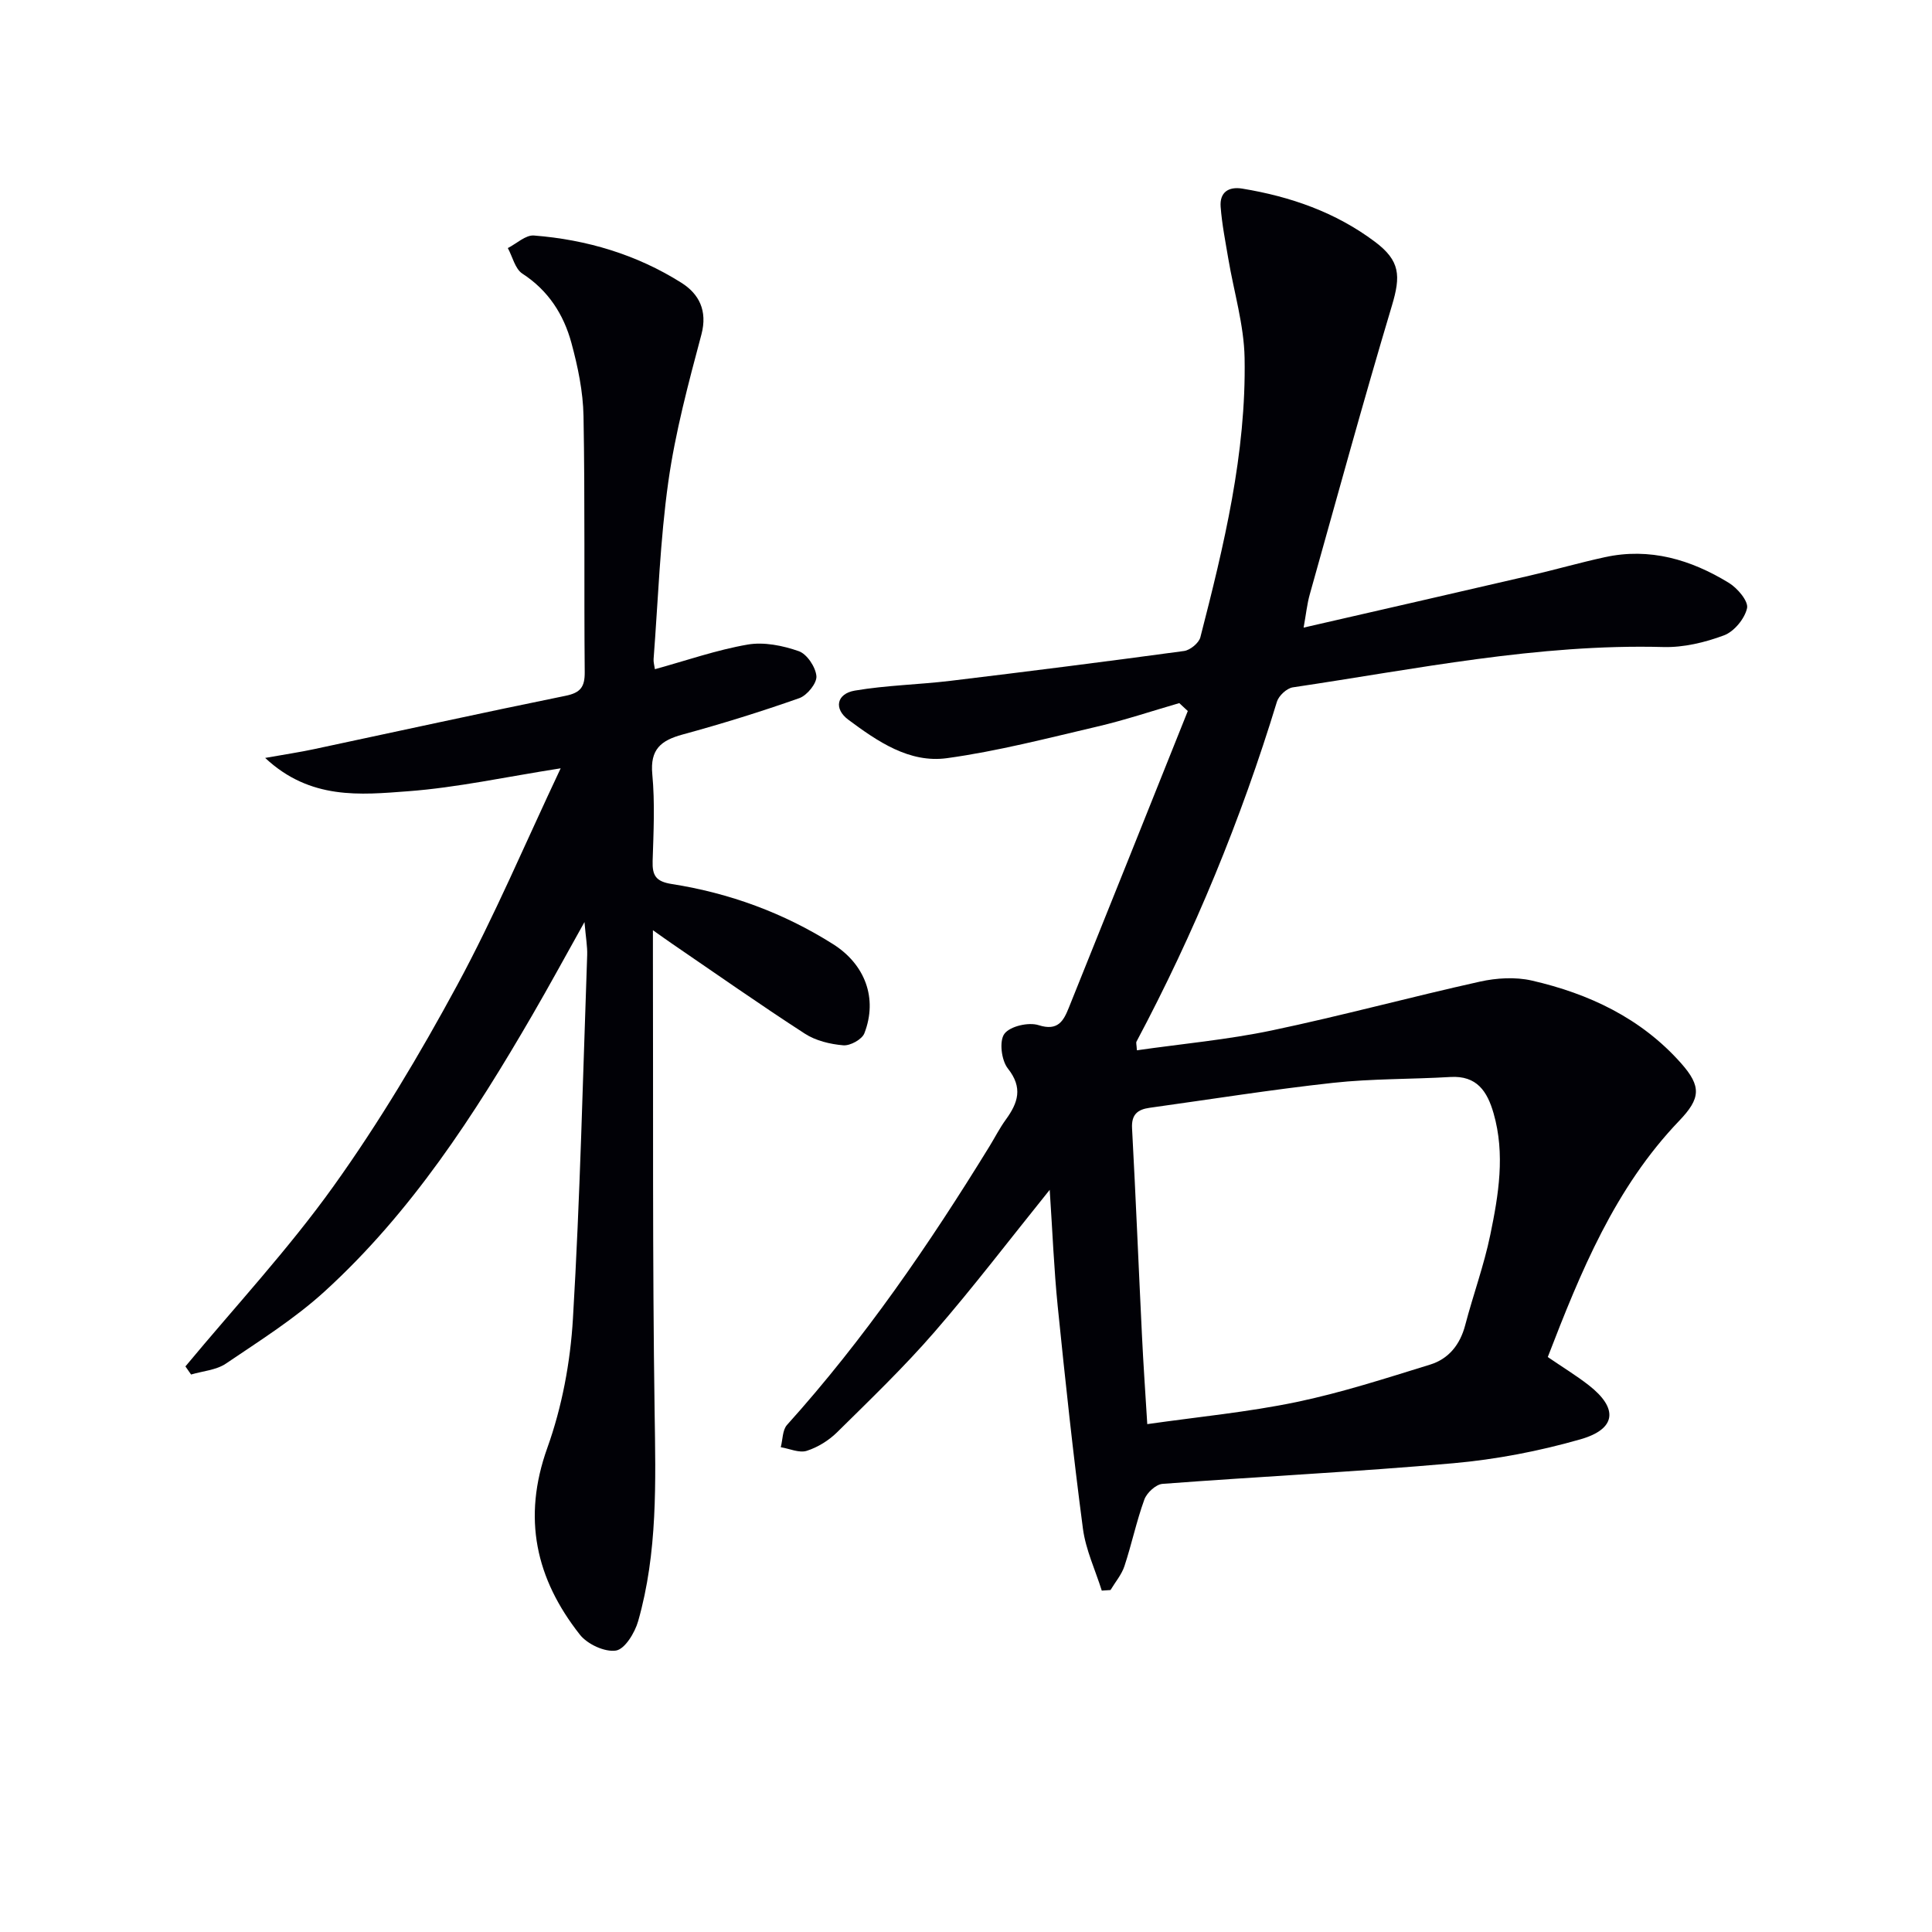
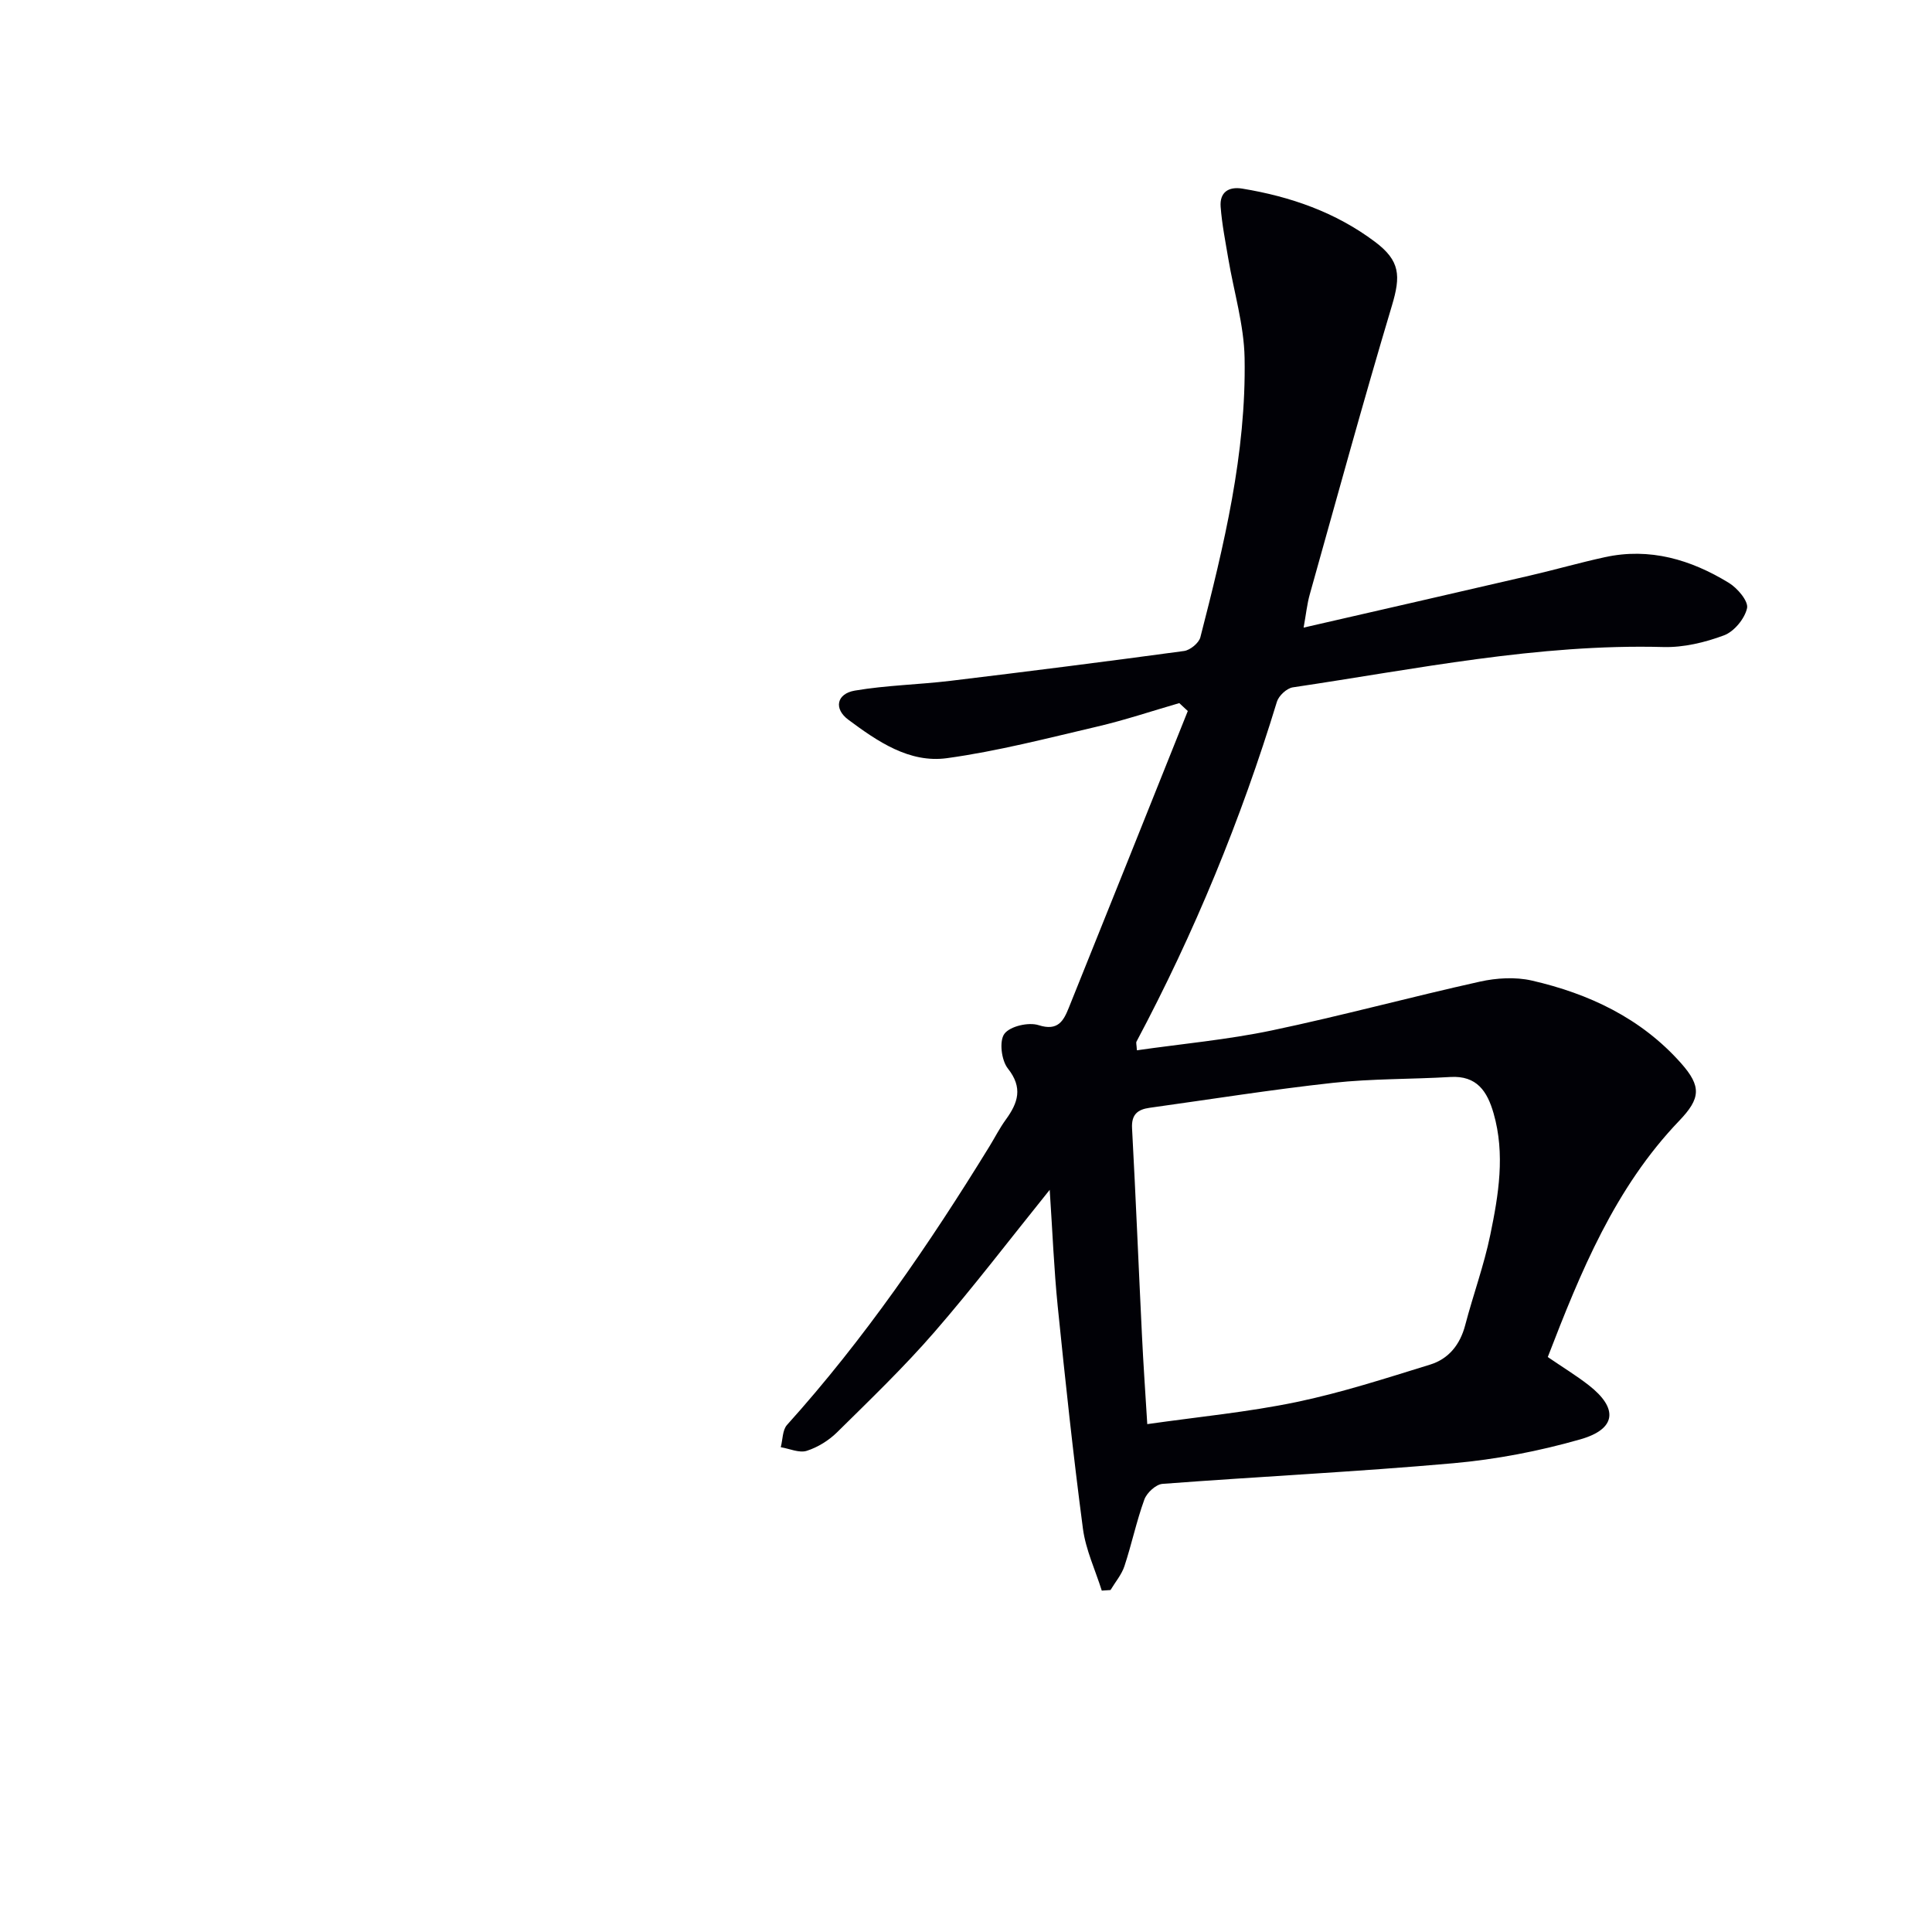
<svg xmlns="http://www.w3.org/2000/svg" enable-background="new 0 0 400 400" viewBox="0 0 400 400">
  <path d="m244.16 145.57c-5.67 1.64-11.29 3.53-17.03 4.87-10.31 2.41-20.61 5.09-31.07 6.53-7.79 1.07-14.38-3.47-20.41-7.95-3.08-2.28-2.44-5.4 1.34-6.04 6.52-1.11 13.2-1.23 19.78-2.02 16.14-1.95 32.27-3.99 48.38-6.18 1.26-.17 3.06-1.65 3.37-2.83 4.88-18.99 9.52-38.09 9.16-57.85-.13-6.86-2.22-13.68-3.37-20.52-.6-3.58-1.32-7.16-1.59-10.78-.22-2.94 1.58-4.22 4.48-3.75 9.97 1.64 19.32 4.89 27.47 11.01 5.24 3.93 5.36 7.05 3.51 13.22-5.94 19.84-11.4 39.82-17 59.76-.57 2.02-.78 4.14-1.28 6.9 16-3.67 31.45-7.2 46.88-10.78 5.18-1.2 10.29-2.67 15.48-3.8 9.32-2.04 17.83.51 25.69 5.32 1.77 1.08 4.07 3.79 3.76 5.23-.48 2.18-2.68 4.85-4.77 5.63-3.96 1.48-8.39 2.54-12.59 2.42-25.96-.69-51.24 4.57-76.69 8.35-1.25.19-2.91 1.73-3.29 2.98-7.44 24.39-17.09 47.85-29.07 70.36-.13.24.02.63.08 1.8 9.37-1.34 18.76-2.19 27.93-4.11 14.44-3.03 28.7-6.91 43.11-10.11 3.44-.76 7.32-.99 10.71-.22 11.86 2.72 22.63 7.79 30.89 17.09 4.31 4.85 4.06 7.33-.36 11.95-13.34 13.92-20.4 31.27-27.21 48.91 3.07 2.1 5.9 3.82 8.49 5.84 6.12 4.77 5.75 9.06-1.74 11.2-8.56 2.45-17.47 4.16-26.33 4.95-20.03 1.78-40.13 2.75-60.19 4.27-1.36.1-3.24 1.84-3.75 3.23-1.64 4.51-2.62 9.25-4.13 13.81-.59 1.77-1.9 3.3-2.88 4.94-.6.04-1.21.08-1.81.12-1.34-4.27-3.32-8.45-3.9-12.82-2.02-15.31-3.66-30.67-5.22-46.03-.78-7.71-1.08-15.46-1.66-24.13-8.38 10.4-15.83 20.19-23.87 29.45-6.31 7.27-13.28 13.97-20.14 20.74-1.72 1.7-4.01 3.12-6.3 3.85-1.55.49-3.56-.45-5.37-.75.41-1.56.34-3.55 1.29-4.61 16-17.77 29.43-37.37 41.92-57.68 1.13-1.84 2.11-3.79 3.38-5.53 2.52-3.48 3.6-6.59.42-10.6-1.33-1.68-1.82-5.68-.71-7.17 1.17-1.58 5.01-2.46 7.09-1.79 4.05 1.3 5.18-.97 6.25-3.62 8.25-20.46 16.43-40.94 24.63-61.42-.61-.57-1.19-1.1-1.76-1.64zm-6.63 149.28c10.57-1.51 20.82-2.48 30.84-4.56 9.37-1.95 18.54-4.93 27.71-7.76 3.86-1.19 6.22-4.14 7.28-8.19 1.64-6.26 3.89-12.37 5.19-18.69 1.71-8.28 3.11-16.69.68-25.15-1.3-4.53-3.45-7.85-8.95-7.52-8.09.48-16.24.33-24.28 1.21-12.7 1.39-25.34 3.41-38 5.17-2.44.34-3.78 1.37-3.62 4.23.77 14.28 1.35 28.57 2.05 42.86.28 5.91.7 11.83 1.1 18.4z" fill="#010106" />
-   <path d="m38.39 282.9c10.29-12.39 21.32-24.25 30.67-37.32 9.45-13.2 17.84-27.28 25.58-41.58 7.72-14.27 14.05-29.28 21.44-44.93-11.44 1.79-21.46 3.99-31.59 4.75-9.86.74-20.25 1.84-29.59-6.9 4.15-.74 7.14-1.18 10.08-1.81 17.37-3.69 34.71-7.51 52.1-11.05 3.11-.63 4.01-1.83 3.98-4.92-.16-17.66.07-35.33-.25-52.98-.09-5.08-1.17-10.25-2.51-15.18-1.6-5.87-4.77-10.84-10.15-14.33-1.51-.98-2.03-3.49-3.01-5.29 1.81-.92 3.69-2.74 5.41-2.6 10.91.85 21.27 3.94 30.55 9.8 3.6 2.28 5.43 5.74 4.12 10.69-2.68 10.06-5.4 20.2-6.85 30.48-1.71 12.14-2.11 24.47-3.05 36.72-.05.62.15 1.26.27 2.1 6.54-1.8 12.78-3.99 19.21-5.1 3.38-.58 7.27.21 10.58 1.37 1.7.6 3.49 3.29 3.65 5.17.12 1.46-1.93 3.98-3.53 4.55-7.97 2.81-16.05 5.32-24.2 7.54-4.45 1.22-6.73 3.05-6.25 8.2.56 5.95.26 11.99.07 17.98-.09 3.02.67 4.25 3.98 4.77 11.92 1.87 23.11 5.96 33.37 12.44 6.61 4.17 9.3 11.21 6.49 18.46-.49 1.27-2.94 2.62-4.37 2.49-2.72-.23-5.71-.95-7.97-2.42-9.33-6.04-18.43-12.44-27.61-18.71-1.03-.7-2.04-1.44-3.83-2.7v5.12c.08 31.49-.11 62.98.35 94.46.22 14.66.65 29.25-3.41 43.48-.68 2.39-2.75 5.79-4.59 6.08-2.32.36-5.93-1.32-7.48-3.3-9.11-11.57-11.95-24.12-6.73-38.67 3.04-8.48 4.77-17.74 5.3-26.76 1.49-25.05 2.06-50.16 2.95-75.25.06-1.79-.28-3.58-.56-6.85-4.04 7.23-7.32 13.27-10.77 19.21-12.06 20.79-25.1 40.91-43 57.24-6.21 5.67-13.47 10.23-20.47 14.97-2 1.35-4.79 1.54-7.21 2.26-.39-.56-.78-1.12-1.17-1.68z" fill="#010106" />
</svg>